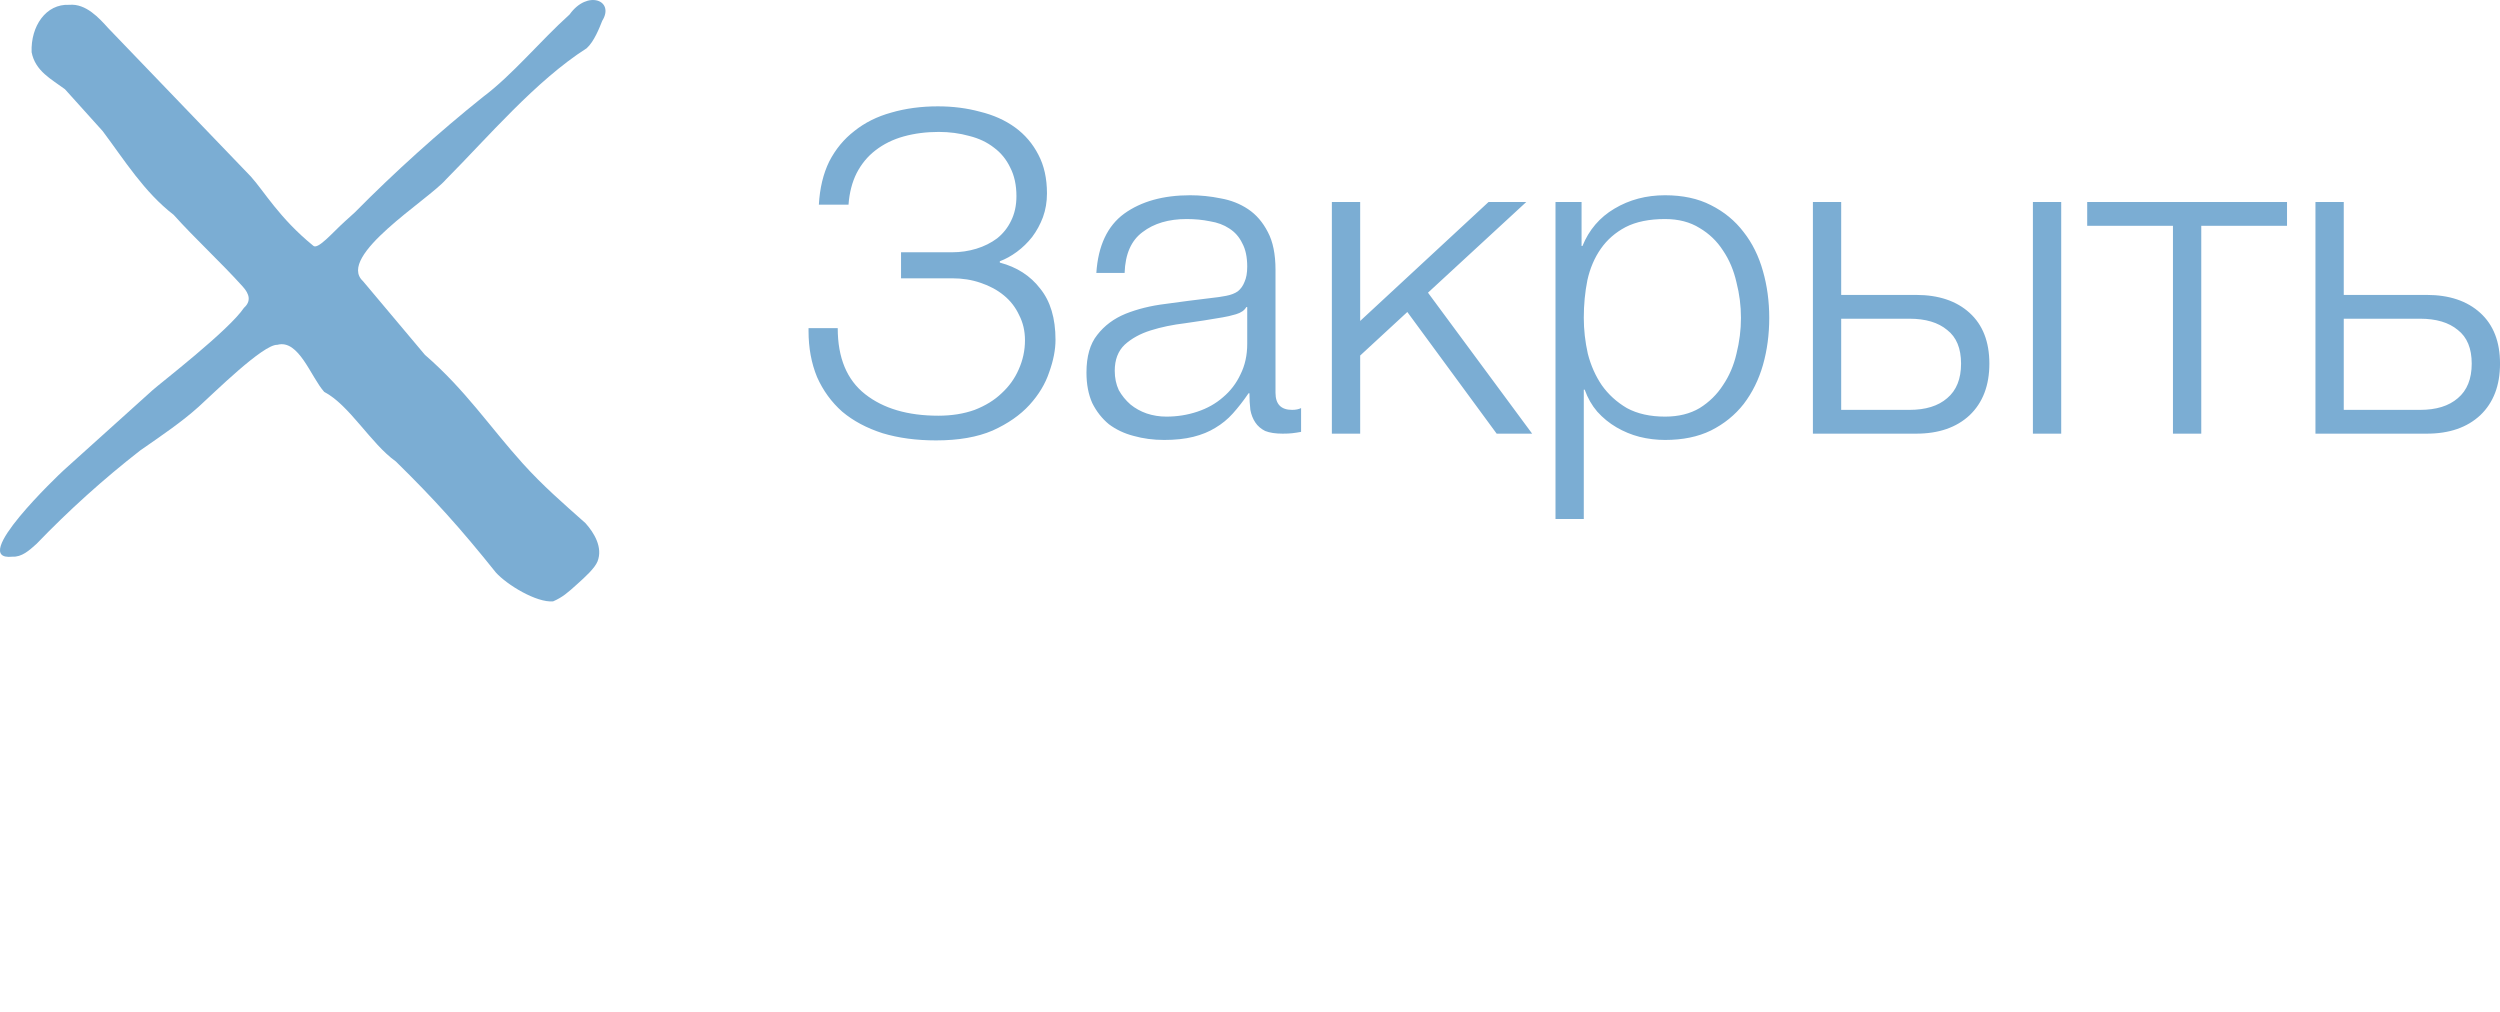
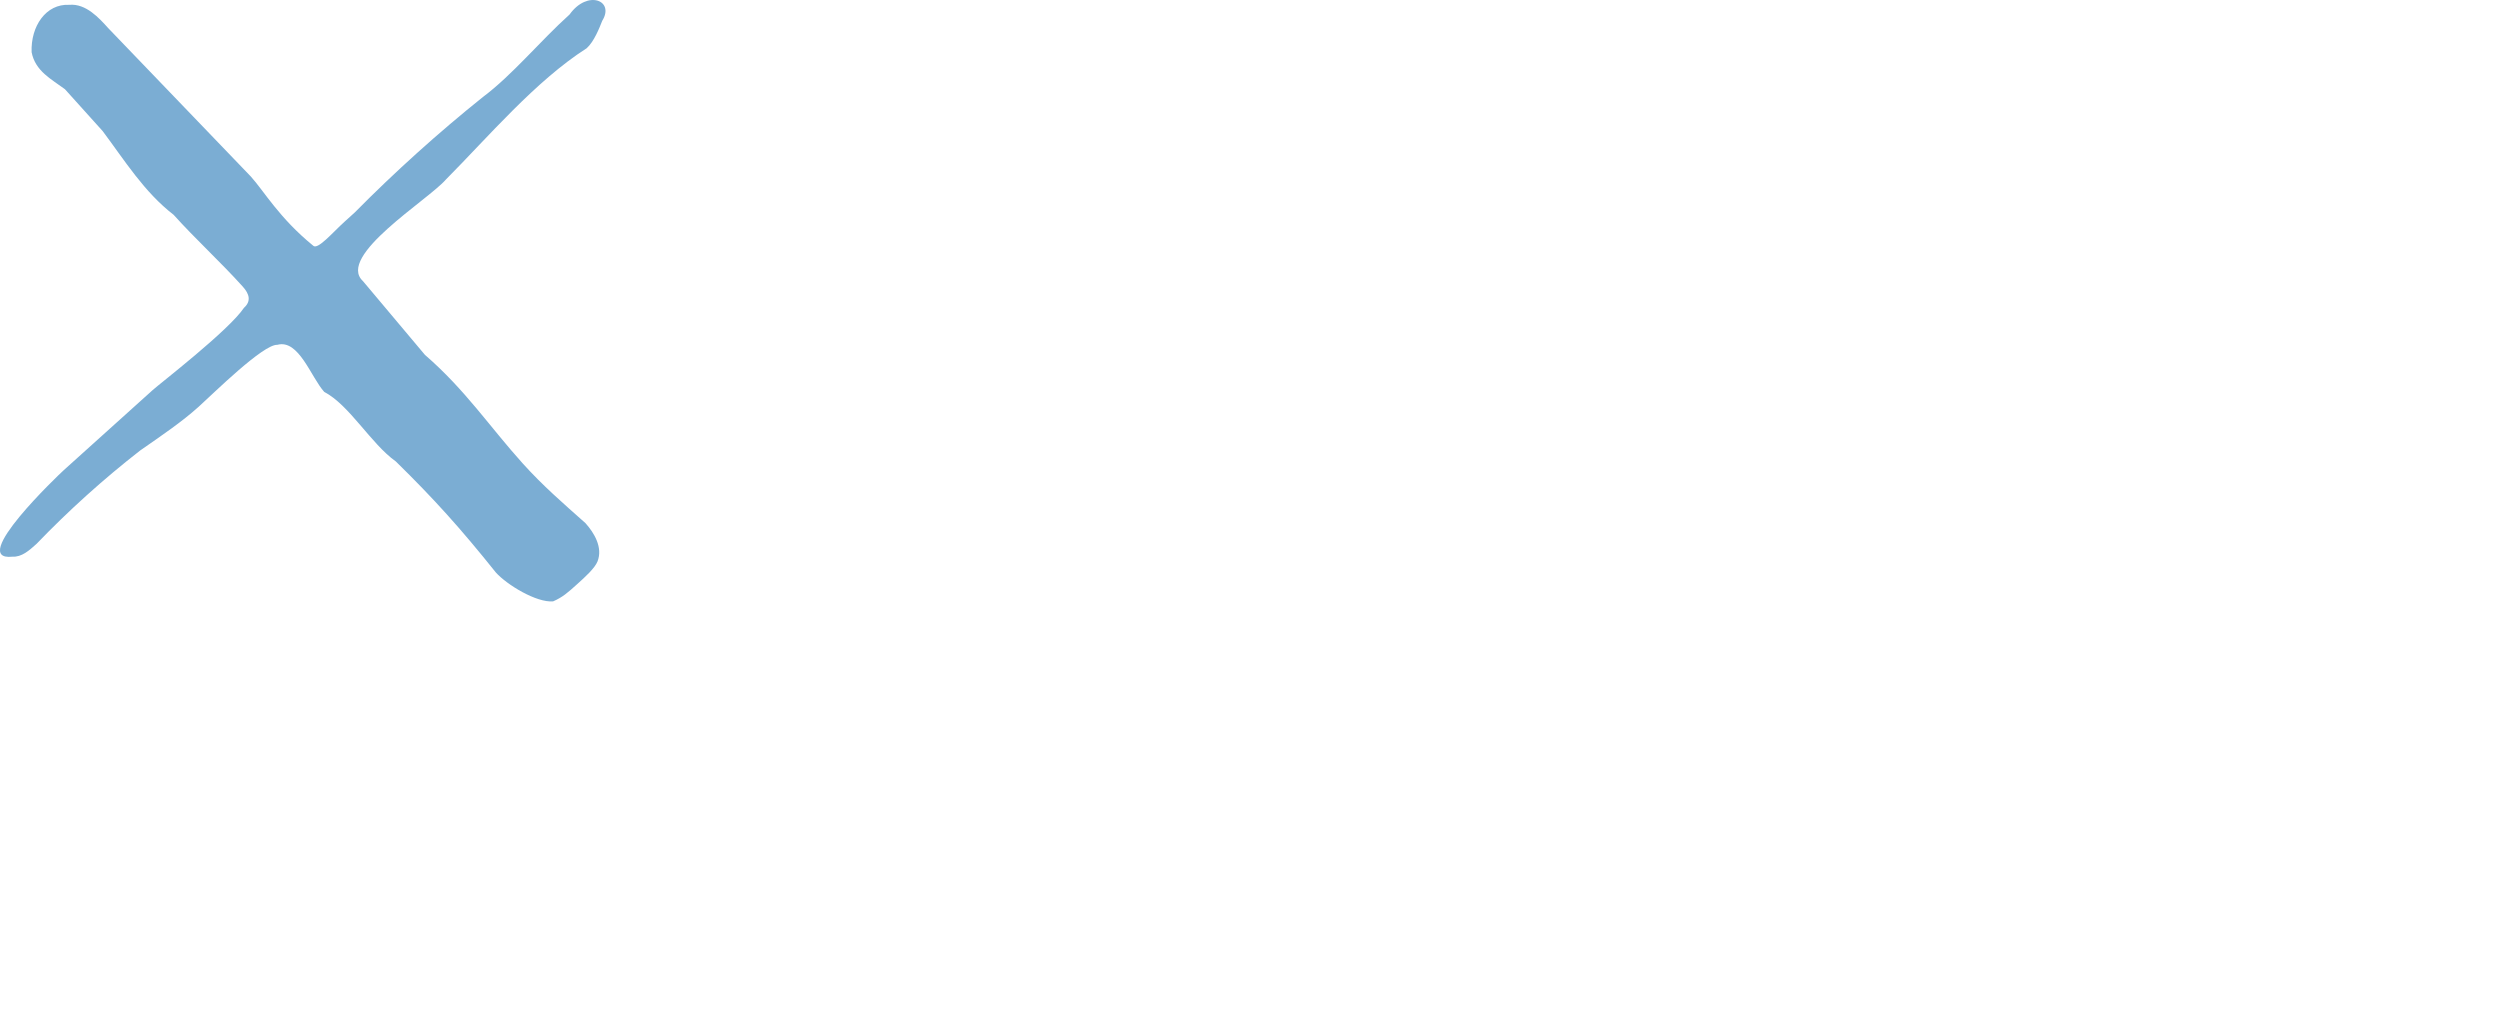
<svg xmlns="http://www.w3.org/2000/svg" viewBox="0 0 99 40.09" fill="none">
  <path d="M6.875 8.506C5.711 7.607 4.938 6.357 4.068 5.194L2.572 3.533C2.034 3.133 1.399 2.82 1.252 2.068C1.212 1.042 1.818 0.142 2.746 0.191C3.401 0.132 3.929 0.718 4.281 1.109L9.933 6.99C10.461 7.576 11.058 8.631 12.397 9.725C12.573 9.92 13.169 9.207 13.658 8.767L14.048 8.414C15.621 6.821 17.38 5.236 19.128 3.838C20.291 2.968 21.385 1.628 22.557 0.572C23.261 -0.416 24.355 0.014 23.848 0.825C23.74 1.099 23.526 1.647 23.232 1.911C21.21 3.202 19.325 5.431 17.654 7.113C16.961 7.915 13.306 10.145 14.372 11.131L16.827 14.052C18.43 15.44 19.379 16.886 20.699 18.351C21.491 19.23 22.293 19.924 23.183 20.715C23.535 21.106 23.877 21.682 23.663 22.23C23.555 22.503 23.164 22.855 22.871 23.119C22.481 23.471 22.285 23.647 21.904 23.814C21.249 23.873 20.076 23.16 19.636 22.671C18.238 20.923 17.181 19.75 15.676 18.275C14.688 17.572 13.837 16.038 12.84 15.52C12.312 14.934 11.832 13.42 10.982 13.655C10.425 13.626 8.461 15.571 7.875 16.1C7.191 16.716 6.42 17.234 5.55 17.84C4.094 18.975 2.727 20.207 1.447 21.537C1.154 21.801 0.861 22.065 0.489 22.045C-1.289 22.232 2.335 18.79 2.53 18.614L6.047 15.446C6.34 15.182 9.056 13.089 9.662 12.189C9.955 11.925 9.877 11.642 9.613 11.349C8.733 10.372 7.755 9.483 6.875 8.506Z" fill="#7BADD3" />
-   <path d="M37.068 17.44C36.286 17.44 35.58 17.345 34.952 17.156C34.324 16.954 33.79 16.67 33.352 16.302C32.925 15.923 32.593 15.466 32.356 14.933C32.131 14.388 32.018 13.777 32.018 13.102V12.995H33.174C33.174 14.168 33.535 15.04 34.259 15.609C34.982 16.178 35.948 16.462 37.157 16.462C37.69 16.462 38.17 16.385 38.597 16.231C39.024 16.065 39.38 15.846 39.664 15.573C39.961 15.3 40.186 14.986 40.34 14.631C40.506 14.263 40.589 13.878 40.589 13.475C40.589 13.107 40.512 12.776 40.358 12.479C40.215 12.171 40.014 11.91 39.753 11.697C39.492 11.483 39.184 11.317 38.829 11.199C38.485 11.08 38.111 11.021 37.708 11.021H35.681V9.99H37.708C38.04 9.99 38.36 9.942 38.668 9.848C38.977 9.753 39.249 9.616 39.486 9.439C39.723 9.249 39.907 9.018 40.038 8.745C40.18 8.461 40.251 8.135 40.251 7.767C40.251 7.329 40.168 6.949 40.002 6.629C39.848 6.309 39.634 6.048 39.362 5.847C39.089 5.633 38.763 5.479 38.384 5.384C38.005 5.278 37.601 5.224 37.175 5.224C36.677 5.224 36.215 5.284 35.788 5.402C35.361 5.521 34.988 5.705 34.668 5.954C34.359 6.191 34.11 6.493 33.921 6.86C33.743 7.216 33.636 7.631 33.601 8.105H32.427C32.463 7.453 32.599 6.884 32.836 6.398C33.085 5.912 33.417 5.509 33.832 5.189C34.247 4.857 34.733 4.614 35.29 4.46C35.859 4.294 36.475 4.211 37.139 4.211C37.732 4.211 38.289 4.282 38.81 4.424C39.344 4.555 39.806 4.762 40.198 5.047C40.589 5.331 40.897 5.693 41.122 6.131C41.347 6.558 41.46 7.068 41.46 7.66C41.46 7.992 41.407 8.307 41.3 8.603C41.193 8.887 41.051 9.148 40.873 9.385C40.695 9.61 40.494 9.806 40.269 9.972C40.043 10.138 39.818 10.262 39.593 10.345V10.399C40.269 10.577 40.802 10.92 41.193 11.43C41.596 11.928 41.798 12.604 41.798 13.457C41.798 13.848 41.715 14.275 41.549 14.737C41.395 15.2 41.134 15.632 40.767 16.035C40.399 16.438 39.913 16.776 39.309 17.049C38.704 17.31 37.957 17.44 37.068 17.44ZM46.1 17.422C45.673 17.422 45.27 17.369 44.891 17.262C44.523 17.167 44.198 17.013 43.913 16.8C43.64 16.575 43.421 16.296 43.255 15.964C43.101 15.621 43.024 15.217 43.024 14.755C43.024 14.115 43.166 13.617 43.451 13.262C43.735 12.894 44.109 12.616 44.571 12.426C45.045 12.236 45.572 12.106 46.153 12.035C46.746 11.952 47.345 11.875 47.949 11.803C48.174 11.78 48.376 11.75 48.554 11.715C48.743 11.679 48.898 11.62 49.016 11.537C49.135 11.442 49.224 11.317 49.283 11.163C49.354 11.009 49.39 10.808 49.39 10.559C49.39 10.179 49.324 9.871 49.194 9.634C49.075 9.385 48.904 9.19 48.678 9.047C48.465 8.905 48.21 8.81 47.914 8.763C47.629 8.704 47.321 8.674 46.989 8.674C46.278 8.674 45.697 8.846 45.247 9.19C44.796 9.522 44.559 10.061 44.535 10.808H43.415C43.486 9.729 43.854 8.947 44.518 8.461C45.193 7.975 46.064 7.732 47.131 7.732C47.534 7.732 47.937 7.773 48.341 7.856C48.743 7.927 49.105 8.069 49.425 8.283C49.745 8.496 50.006 8.798 50.207 9.19C50.409 9.569 50.51 10.067 50.51 10.683V15.555C50.51 16.006 50.729 16.231 51.168 16.231C51.31 16.231 51.428 16.207 51.523 16.16V17.102C51.393 17.126 51.275 17.144 51.168 17.156C51.073 17.167 50.948 17.173 50.794 17.173C50.51 17.173 50.279 17.138 50.101 17.067C49.935 16.984 49.804 16.871 49.71 16.729C49.615 16.587 49.55 16.421 49.514 16.231C49.49 16.029 49.478 15.81 49.478 15.573H49.443C49.242 15.869 49.034 16.136 48.821 16.373C48.619 16.599 48.388 16.788 48.127 16.942C47.878 17.096 47.588 17.215 47.256 17.298C46.924 17.381 46.539 17.422 46.1 17.422ZM46.189 16.498C46.616 16.498 47.025 16.433 47.416 16.302C47.807 16.172 48.145 15.982 48.429 15.733C48.726 15.484 48.957 15.182 49.123 14.826C49.301 14.471 49.39 14.068 49.39 13.617V12.159H49.354C49.283 12.29 49.147 12.384 48.945 12.444C48.743 12.503 48.566 12.544 48.412 12.568C47.937 12.651 47.445 12.728 46.936 12.799C46.438 12.859 45.981 12.953 45.567 13.084C45.152 13.214 44.808 13.404 44.535 13.653C44.275 13.902 44.144 14.245 44.144 14.684C44.144 14.969 44.198 15.223 44.304 15.449C44.423 15.662 44.577 15.852 44.767 16.018C44.956 16.172 45.17 16.29 45.407 16.373C45.656 16.456 45.916 16.498 46.189 16.498ZM52.742 7.998H53.863V12.71L58.948 7.998H60.442L56.548 11.59L60.673 17.173H59.268L55.73 12.355L53.863 14.079V17.173H52.742V7.998ZM61.598 7.998H62.63V9.741H62.665C62.926 9.101 63.347 8.609 63.927 8.265C64.52 7.909 65.19 7.732 65.937 7.732C66.636 7.732 67.241 7.862 67.75 8.123C68.272 8.384 68.705 8.739 69.048 9.19C69.392 9.628 69.647 10.144 69.813 10.737C69.979 11.317 70.062 11.934 70.062 12.586C70.062 13.25 69.979 13.872 69.813 14.453C69.647 15.034 69.392 15.549 69.048 16C68.705 16.438 68.272 16.788 67.75 17.049C67.241 17.298 66.636 17.422 65.937 17.422C65.593 17.422 65.255 17.381 64.923 17.298C64.603 17.215 64.301 17.09 64.016 16.924C63.732 16.759 63.477 16.551 63.252 16.302C63.038 16.053 62.872 15.763 62.754 15.431H62.718V20.552H61.598V7.998ZM65.937 16.498C66.47 16.498 66.926 16.385 67.306 16.16C67.685 15.923 67.994 15.621 68.23 15.253C68.479 14.886 68.657 14.471 68.764 14.008C68.883 13.534 68.942 13.06 68.942 12.586C68.942 12.112 68.883 11.643 68.764 11.181C68.657 10.707 68.479 10.286 68.23 9.919C67.994 9.551 67.685 9.255 67.306 9.03C66.926 8.793 66.47 8.674 65.937 8.674C65.308 8.674 64.787 8.781 64.372 8.994C63.969 9.207 63.643 9.492 63.394 9.848C63.145 10.203 62.967 10.618 62.861 11.092C62.766 11.566 62.718 12.064 62.718 12.586C62.718 13.06 62.772 13.534 62.878 14.008C62.997 14.471 63.181 14.886 63.43 15.253C63.69 15.621 64.022 15.923 64.425 16.16C64.84 16.385 65.344 16.498 65.937 16.498ZM71.791 7.998H72.911V11.679H75.88C76.769 11.679 77.475 11.916 77.996 12.39C78.518 12.864 78.779 13.534 78.779 14.4C78.779 15.265 78.518 15.947 77.996 16.444C77.475 16.93 76.769 17.173 75.88 17.173H71.791V7.998ZM75.614 16.231C76.254 16.231 76.752 16.077 77.107 15.769C77.475 15.461 77.658 15.004 77.658 14.4C77.658 13.795 77.475 13.35 77.107 13.066C76.752 12.77 76.254 12.621 75.614 12.621H72.911V16.231H75.614ZM80.503 7.998H81.624V17.173H80.503V7.998ZM86.049 8.941H82.653V7.998H90.566V8.941H87.17V17.173H86.049V8.941ZM91.692 7.998H92.813V11.679H96.102C96.991 11.679 97.696 11.916 98.218 12.39C98.74 12.864 99.001 13.534 99.001 14.4C99.001 15.265 98.74 15.947 98.218 16.444C97.696 16.93 96.991 17.173 96.102 17.173H91.692V7.998ZM95.835 16.231C96.476 16.231 96.973 16.077 97.329 15.769C97.696 15.461 97.88 15.004 97.88 14.4C97.88 13.795 97.696 13.35 97.329 13.066C96.973 12.77 96.476 12.621 95.835 12.621H92.813V16.231H95.835Z" fill="#7BADD3" />
</svg>